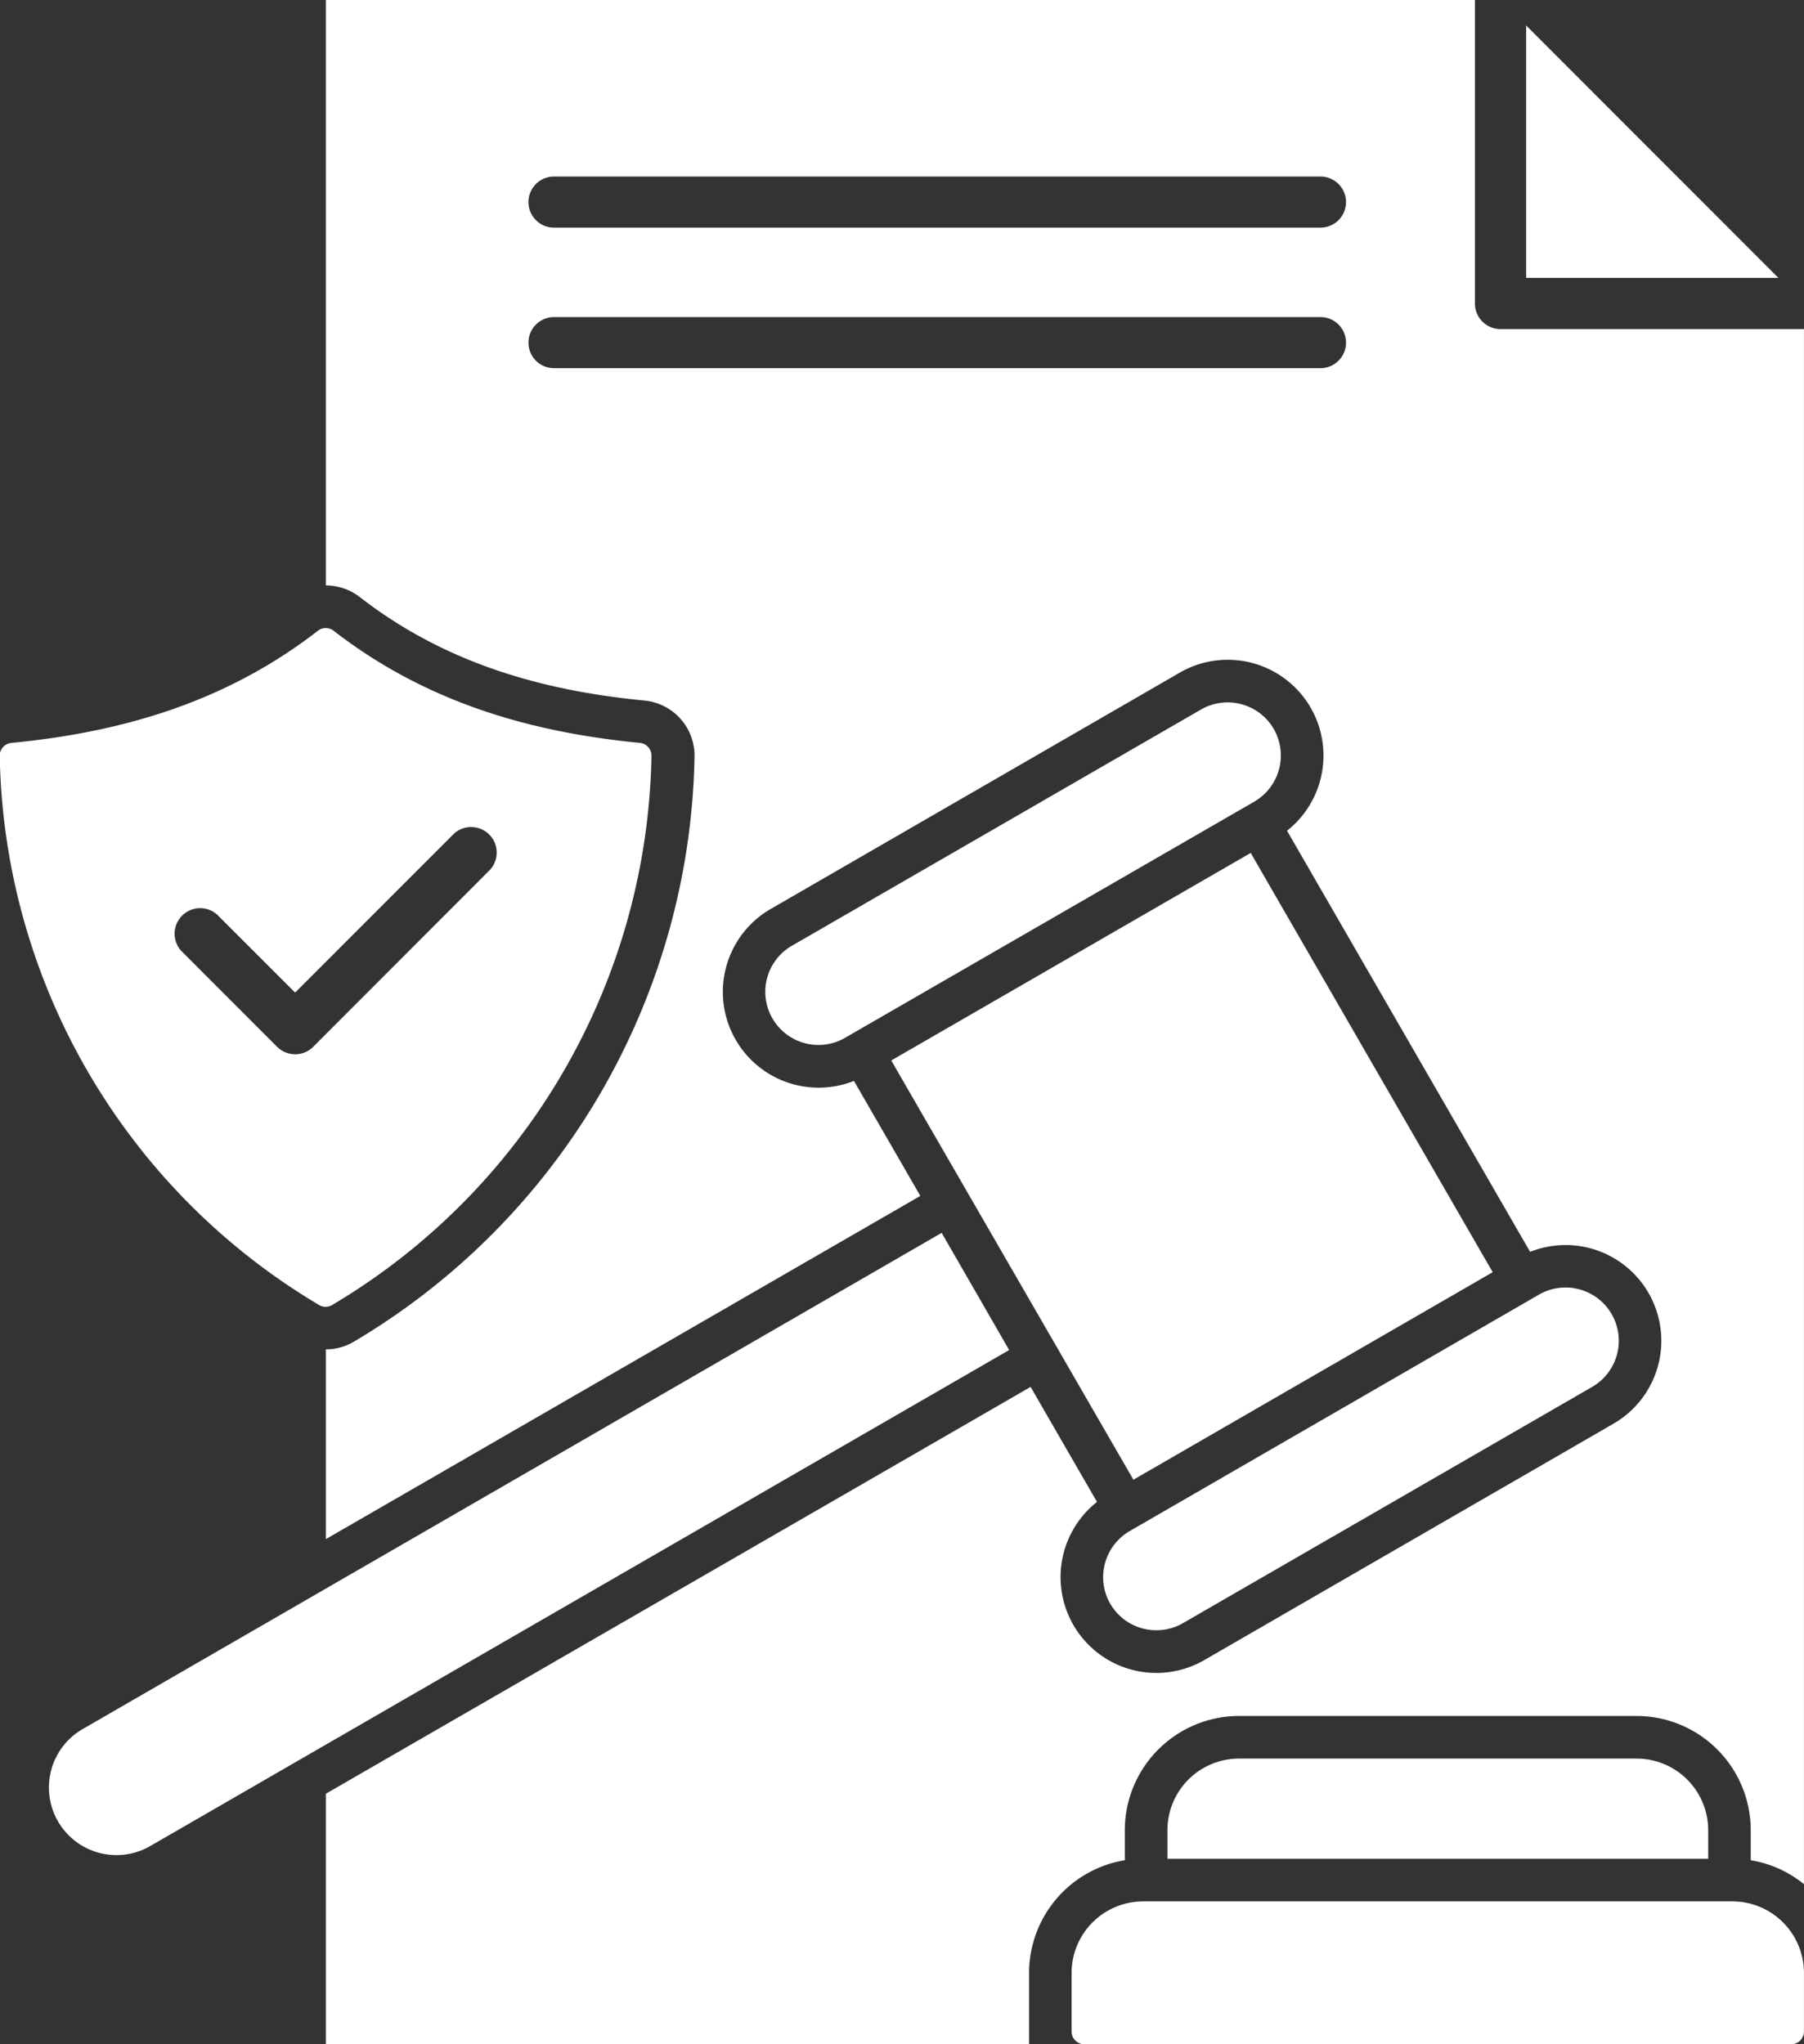
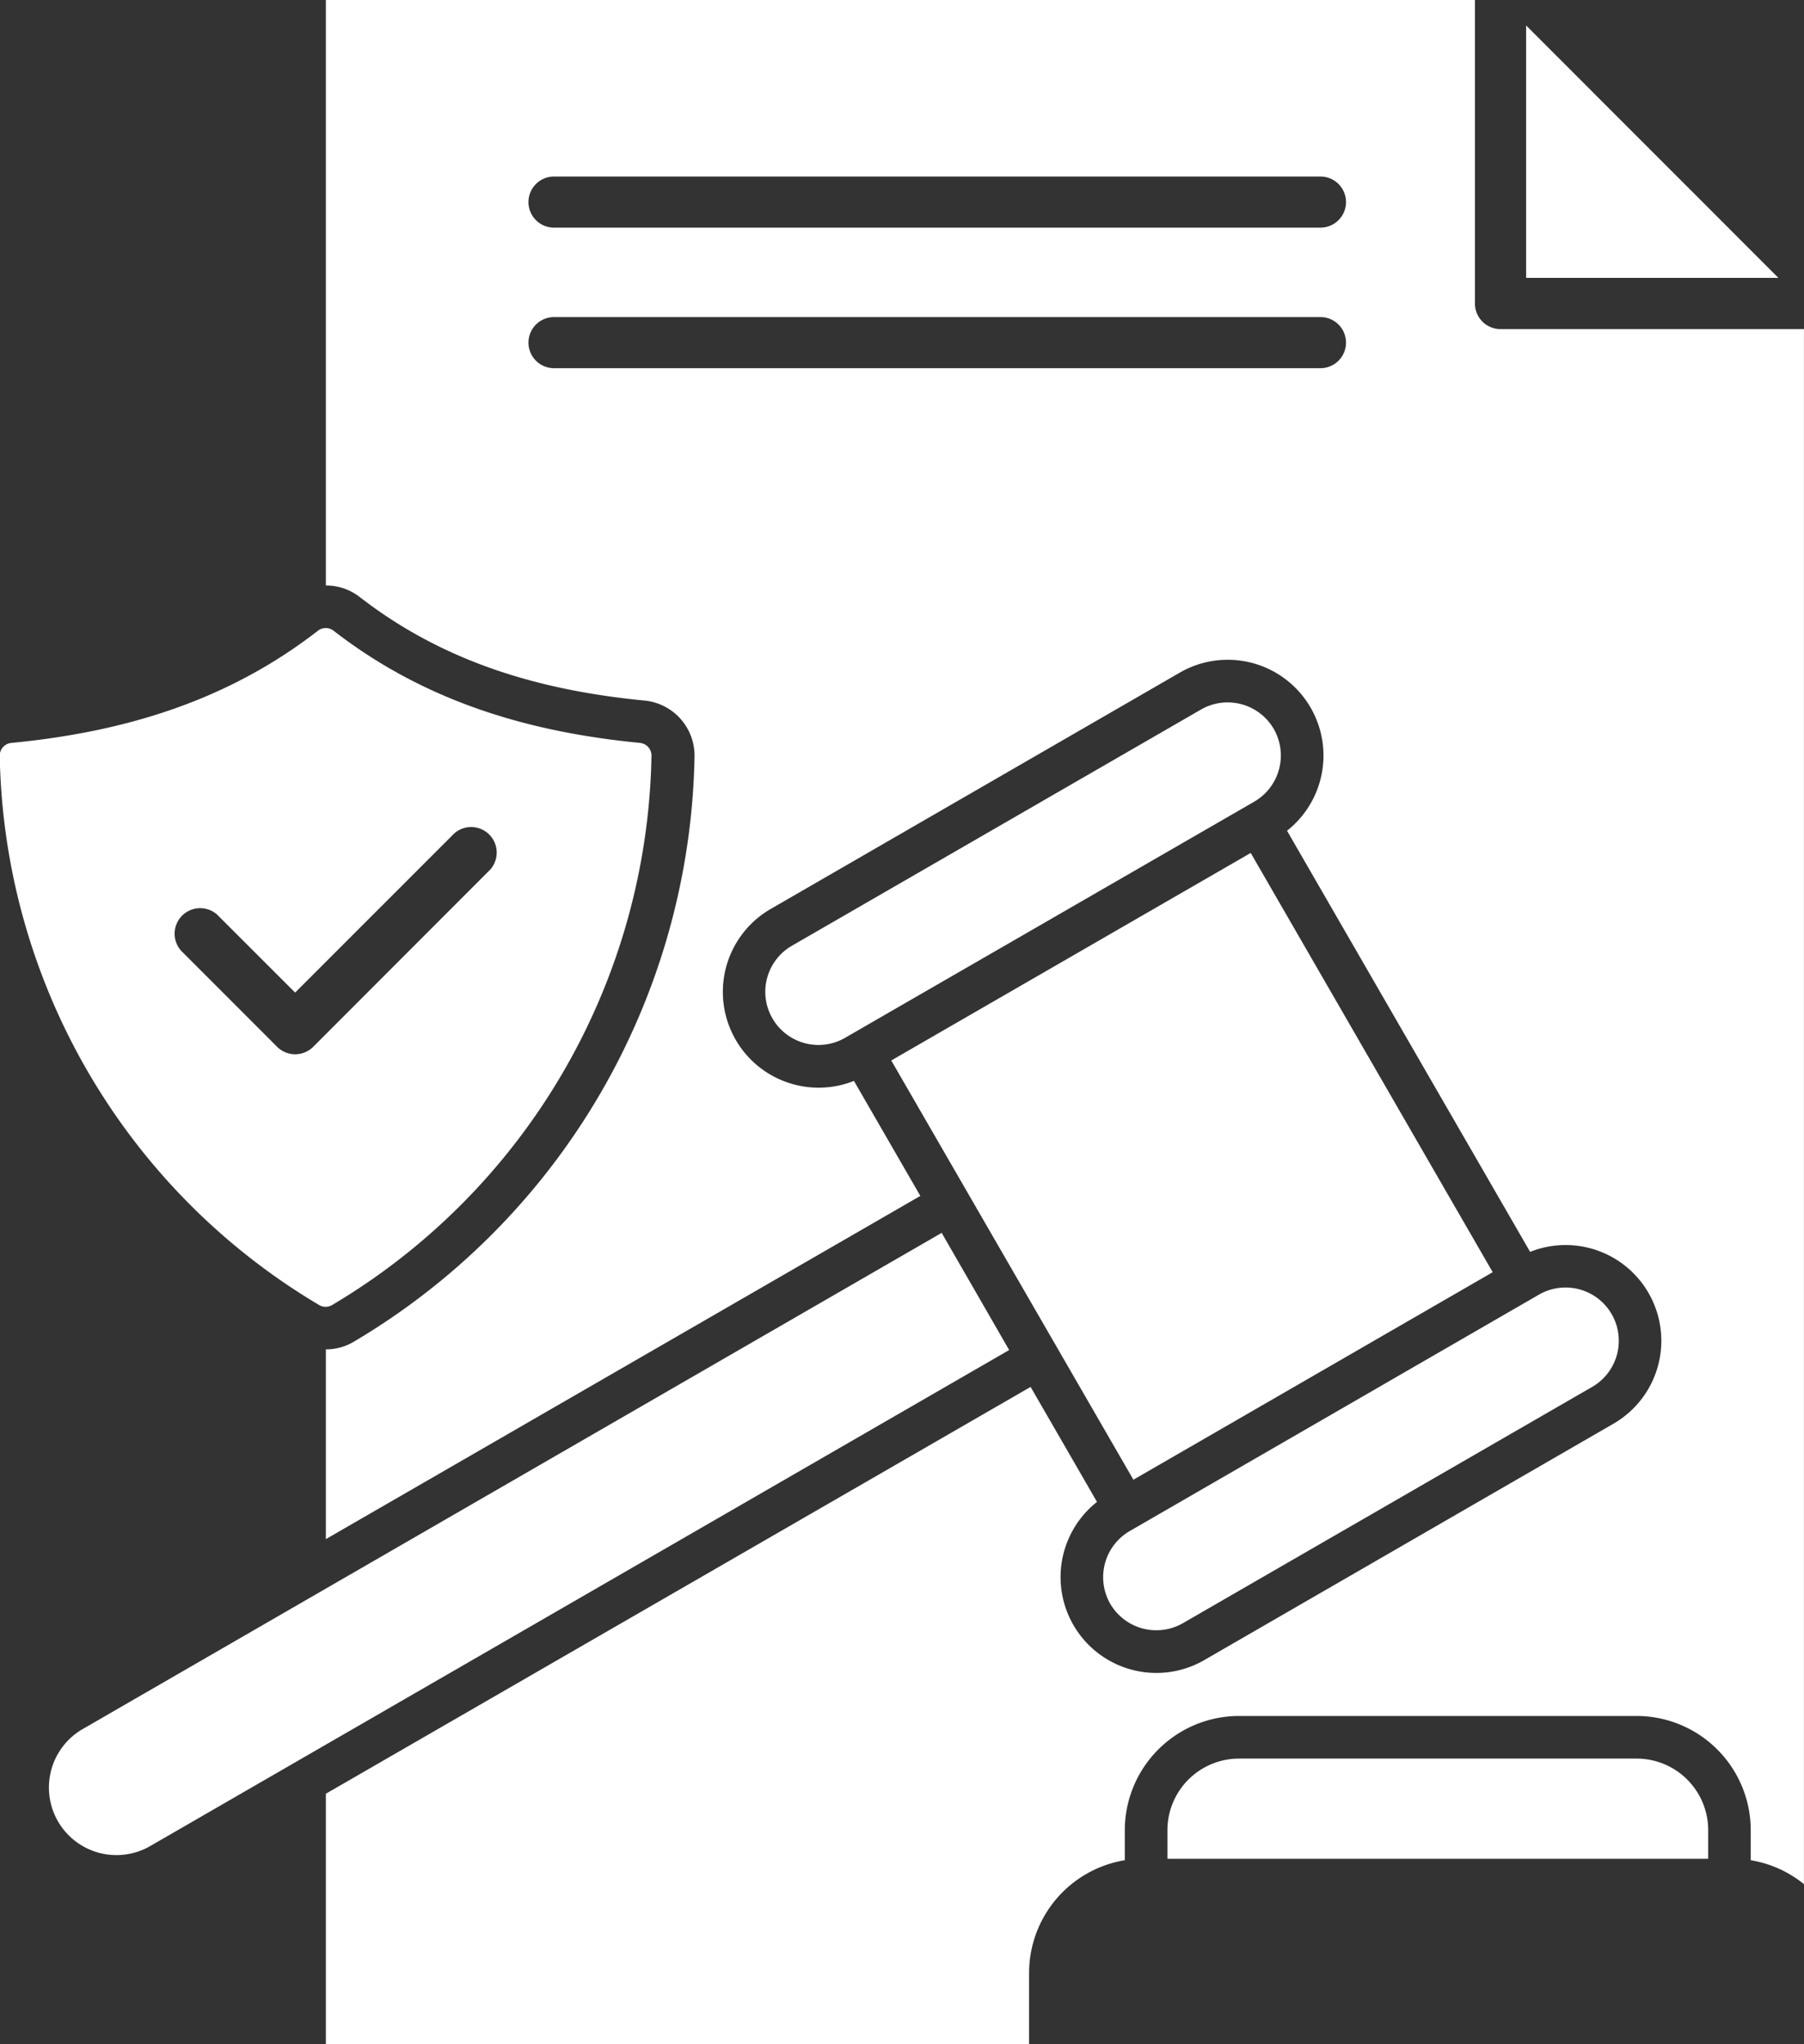
<svg xmlns="http://www.w3.org/2000/svg" id="Layer_1" data-name="Layer 1" width="423.67" height="479.99" viewBox="0 0 423.67 479.99">
  <rect x="0" y="0" width="423.67" height="479.99" fill="#333333" stroke="none" />
  <defs>
    <style>.cls-1{fill:#fff;}</style>
  </defs>
-   <path id="_9" data-name="9" class="cls-1" d="M467.83,479.24V493a3,3,0,0,1-3,3h-166a3,3,0,0,1-3-3V479.24a16.83,16.83,0,0,1,16.78-16.78H451.08a16.81,16.81,0,0,1,16.75,16.78Z" transform="translate(-44.17 -16.01)" />
  <path id="_8" data-name="8" class="cls-1" d="M194.52,190.45c-25.8-2.5-50.32-9.53-72-26.34a3,3,0,0,0-3.69,0c-21.66,16.81-46.15,23.84-72,26.34a3,3,0,0,0-2.72,3.06,153.1,153.1,0,0,0,75,128.92,3,3,0,0,0,3.06,0,153.09,153.09,0,0,0,75-128.92A3,3,0,0,0,194.52,190.45Zm-35.21,29.73L117.73,261.8a6,6,0,0,1-8.48,0L86.69,239.23h0a6,6,0,0,1,8.47-8.47l18.32,18.31,37.36-37.36a6,6,0,0,1,8.47,8.47Z" transform="translate(-44.17 -16.01)" />
  <path id="_7" data-name="7" class="cls-1" d="M265.33,305.48,63.58,422a15.86,15.86,0,0,0,15.88,27.46L281.17,333l-15.84-27.5Z" transform="translate(-44.17 -16.01)" />
  <path id="_6" data-name="6" class="cls-1" d="M390.56,87.27V16H120.7V153.48a12.89,12.89,0,0,1,8,2.75c19.76,15.31,42.29,21.89,66.81,24.27a13,13,0,0,1,11.77,13.18A163.06,163.06,0,0,1,127.34,331a12.75,12.75,0,0,1-6.64,1.84v44.56l139.61-80.59-15.59-27a22.49,22.49,0,0,1-19.56-40.37l96.09-55.5a22.49,22.49,0,0,1,25.18,37.13l57.09,98.88a22.48,22.48,0,0,1,19.55,40.36L327,405.8a22.5,22.5,0,0,1-25.2-37.14l-15.59-27L120.7,437.18V496H285.85V479.24a26.85,26.85,0,0,1,22.48-26.45v-7.08a26.86,26.86,0,0,1,26.79-26.79h93.45a26.84,26.84,0,0,1,26.76,26.79v7.08a26.72,26.72,0,0,1,12.5,5.62V93.28H396.57A6,6,0,0,1,390.56,87.27Zm-36.28,15.19h-180a6,6,0,0,1,0-12h180a6,6,0,1,1,0,12Zm0-33h-180a6,6,0,0,1,0-12h180a6,6,0,1,1,0,12Z" transform="translate(-44.17 -16.01)" />
  <polygon id="_5" data-name="5" class="cls-1" points="358.41 5.98 358.41 65.25 417.66 65.25 358.41 5.98" />
  <path id="_4" data-name="4" class="cls-1" d="M343.31,187.16a12.53,12.53,0,0,0-17.07-4.56l-96.09,55.47a12.48,12.48,0,0,0,12.47,21.63l96.13-55.47a12.53,12.53,0,0,0,4.56-17.07Z" transform="translate(-44.17 -16.01)" />
  <path id="_3" data-name="3" class="cls-1" d="M304.9,392.56A12.53,12.53,0,0,0,322,397.12l96.1-55.47A12.49,12.49,0,1,0,405.58,320L309.49,375.5A12.53,12.53,0,0,0,304.9,392.56Z" transform="translate(-44.17 -16.01)" />
  <polygon id="_2" data-name="2" class="cls-1" points="350.56 298.71 293.73 200.27 209.31 249 266.18 347.44 350.56 298.71 350.56 298.71" />
  <path id="_1" data-name="1" class="cls-1" d="M428.57,428.93H335.12a16.82,16.82,0,0,0-16.78,16.78v6.75h127v-6.75a16.81,16.81,0,0,0-16.75-16.78Z" transform="translate(-44.17 -16.01)" />
</svg>